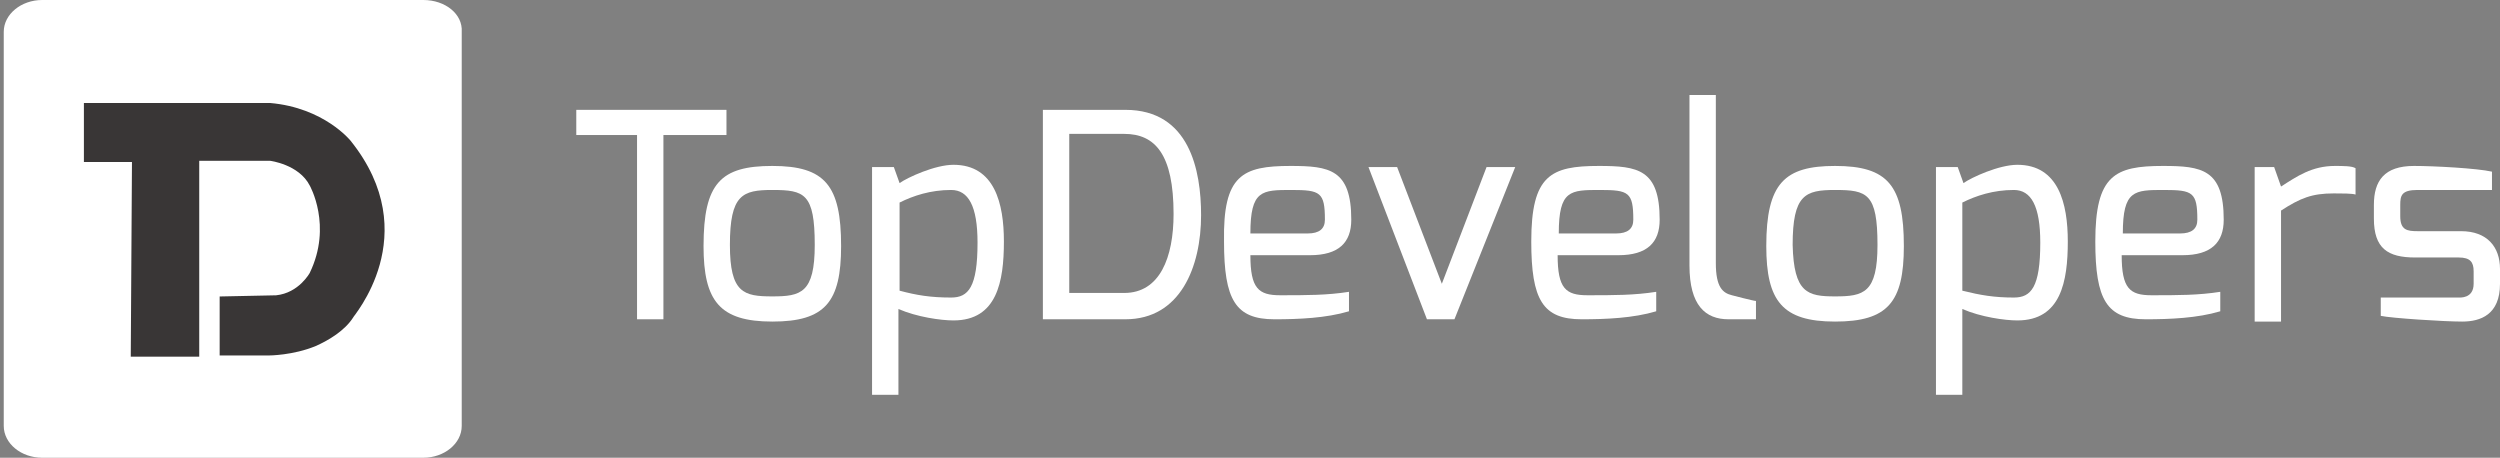
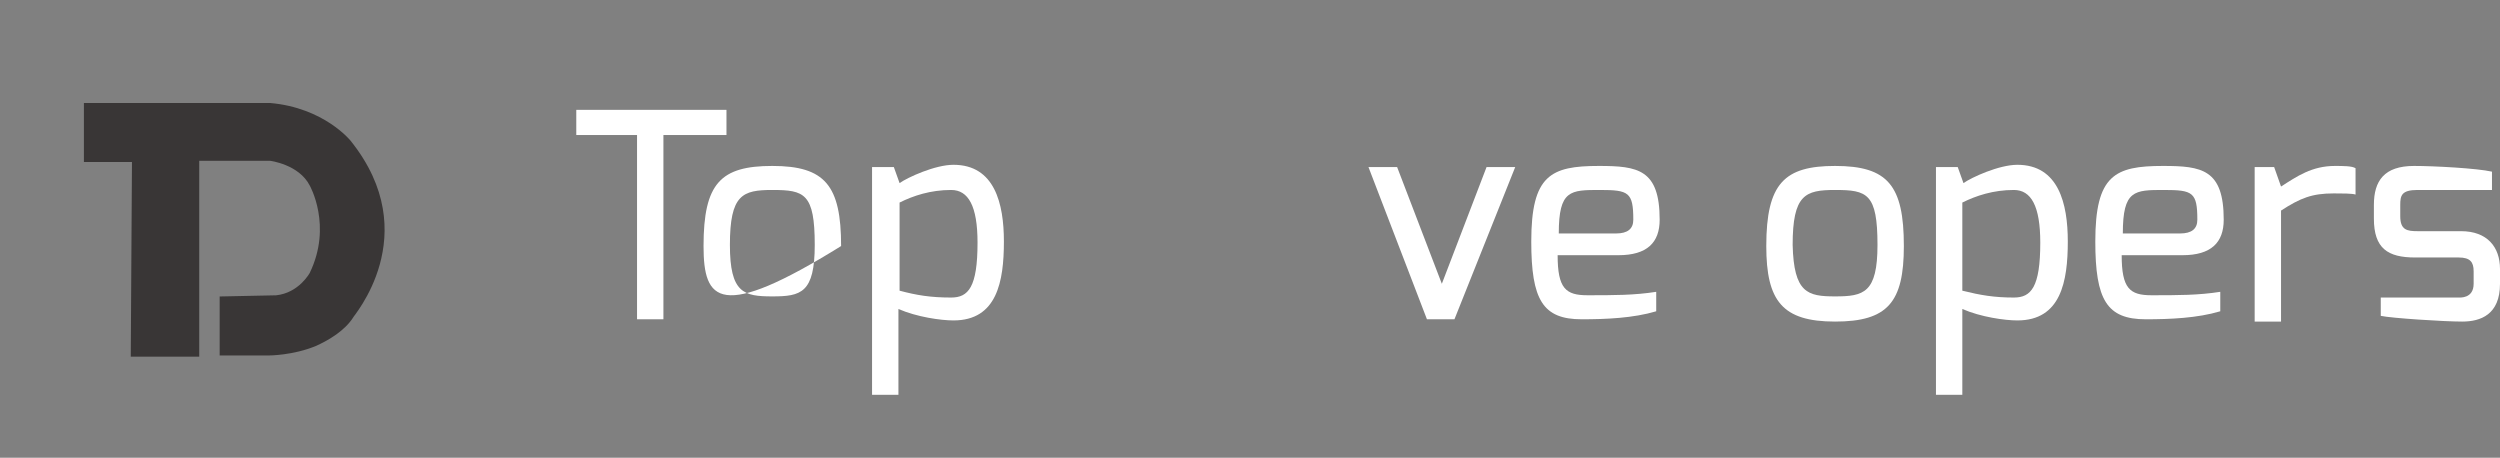
<svg xmlns="http://www.w3.org/2000/svg" width="284" height="52" viewBox="0 0 284 52" fill="none">
  <rect x="0" y="0" width="284" height="52" fill="#808080" stroke="none" />
  <path d="M65.466 12.479H82.527V15.339H75.364V36.27H72.368V15.339H65.466V12.479Z" fill="white" />
-   <path d="M87.736 18.851C93.727 18.851 95.55 21.061 95.55 27.951C95.55 34.321 93.727 36.531 87.736 36.531C81.745 36.531 79.922 34.191 79.922 27.951C79.922 20.801 81.875 18.851 87.736 18.851ZM87.736 33.671C90.992 33.671 92.555 33.281 92.555 27.821C92.555 21.971 91.383 21.581 87.736 21.581C84.35 21.581 82.917 22.101 82.917 27.821C82.917 33.281 84.48 33.671 87.736 33.671Z" fill="white" />
+   <path d="M87.736 18.851C93.727 18.851 95.55 21.061 95.55 27.951C81.745 36.531 79.922 34.191 79.922 27.951C79.922 20.801 81.875 18.851 87.736 18.851ZM87.736 33.671C90.992 33.671 92.555 33.281 92.555 27.821C92.555 21.971 91.383 21.581 87.736 21.581C84.35 21.581 82.917 22.101 82.917 27.821C82.917 33.281 84.48 33.671 87.736 33.671Z" fill="white" />
  <path d="M99.197 18.981H101.541L102.192 20.801C103.104 20.151 106.229 18.721 108.313 18.721C113.002 18.721 114.043 23.141 114.043 27.431C114.043 31.981 113.262 36.401 108.313 36.401C106.881 36.401 104.146 36.011 102.062 35.101V44.851H99.066V18.981H99.197ZM108.053 33.801C110.006 33.801 111.048 32.631 111.048 27.561C111.048 23.401 110.006 21.581 108.053 21.581C105.708 21.581 103.755 22.231 102.192 23.011V33.021C104.146 33.541 105.708 33.801 108.053 33.801Z" fill="white" />
-   <path d="M118.471 12.479H127.848C135.142 12.479 136.444 19.369 136.444 24.439C136.444 30.29 134.1 36.27 127.848 36.27H118.471V12.479ZM127.718 33.279C131.755 33.279 133.318 29.25 133.318 24.309C133.318 17.549 131.234 15.21 127.718 15.21H121.467V33.279H127.718Z" fill="white" />
-   <path d="M146.602 18.851C151.03 18.851 153.505 19.241 153.505 24.961C153.505 27.561 152.072 28.991 148.816 28.991H142.044C142.044 32.761 142.956 33.541 145.43 33.541C148.426 33.541 150.77 33.541 153.244 33.151V35.361C150.64 36.141 147.514 36.271 144.779 36.271C140.351 36.271 139.049 34.061 139.049 27.431C138.918 19.891 141.132 18.851 146.602 18.851ZM148.556 26.521C149.858 26.521 150.509 26.001 150.509 24.961C150.509 21.841 149.988 21.581 146.732 21.581C143.346 21.581 142.044 21.581 142.044 26.521H148.556Z" fill="white" />
  <path d="M158.714 18.98L163.793 32.239L168.872 18.98H172.128L165.226 36.27H162.1L155.458 18.98H158.714Z" fill="white" />
  <path d="M181.636 18.851C186.064 18.851 188.538 19.241 188.538 24.961C188.538 27.561 187.105 28.991 183.85 28.991H176.947C176.947 32.761 177.859 33.541 180.333 33.541C183.329 33.541 185.673 33.541 188.147 33.151V35.361C185.543 36.141 182.417 36.271 179.682 36.271C175.254 36.271 173.952 34.061 173.952 27.431C173.952 19.891 176.166 18.851 181.636 18.851ZM183.589 26.521C184.891 26.521 185.543 26.001 185.543 24.961C185.543 21.841 185.022 21.581 181.766 21.581C178.38 21.581 177.077 21.581 177.077 26.521H183.589Z" fill="white" />
-   <path d="M191.924 10.79H194.919V29.9C194.919 32.63 195.701 33.28 196.743 33.54C196.743 33.54 199.217 34.19 199.478 34.19V36.27H196.352C193.747 36.27 191.924 34.71 191.924 30.16V10.79Z" fill="white" />
  <path d="M208.464 18.851C214.455 18.851 216.278 21.061 216.278 27.951C216.278 34.321 214.455 36.531 208.464 36.531C202.473 36.531 200.65 34.191 200.65 27.951C200.65 20.801 202.734 18.851 208.464 18.851ZM208.464 33.671C211.72 33.671 213.283 33.281 213.283 27.821C213.283 21.971 212.111 21.581 208.464 21.581C205.078 21.581 203.645 22.101 203.645 27.821C203.776 33.281 205.338 33.671 208.464 33.671Z" fill="white" />
  <path d="M220.055 18.981H222.399L223.05 20.801C223.962 20.151 227.088 18.721 229.171 18.721C233.86 18.721 234.902 23.141 234.902 27.431C234.902 31.981 234.12 36.401 229.171 36.401C227.739 36.401 225.004 36.011 222.92 35.101V44.851H219.925V18.981H220.055ZM228.781 33.801C230.734 33.801 231.776 32.631 231.776 27.561C231.776 23.401 230.734 21.581 228.781 21.581C226.437 21.581 224.483 22.231 222.92 23.011V33.021C225.004 33.541 226.567 33.801 228.781 33.801Z" fill="white" />
  <path d="M245.711 18.851C250.139 18.851 252.614 19.241 252.614 24.961C252.614 27.561 251.181 28.991 247.925 28.991H241.023C241.023 32.761 241.934 33.541 244.409 33.541C247.404 33.541 249.749 33.541 252.223 33.151V35.361C249.618 36.141 246.493 36.271 243.758 36.271C239.33 36.271 238.027 34.061 238.027 27.431C238.027 19.891 240.241 18.851 245.711 18.851ZM247.665 26.521C248.967 26.521 249.618 26.001 249.618 24.961C249.618 21.841 249.097 21.581 245.841 21.581C242.455 21.581 241.153 21.581 241.153 26.521H247.665Z" fill="white" />
  <path d="M256 18.981H258.344L259.125 21.191C260.948 20.021 262.642 18.851 265.246 18.851C266.158 18.851 267.2 18.851 267.59 19.111V22.101C267.2 21.971 266.028 21.971 265.116 21.971C262.641 21.971 261.339 22.491 259.125 23.921V36.531H256.13V18.981H256Z" fill="white" />
  <path d="M269.674 23.271C269.674 20.541 270.846 18.851 274.232 18.851C276.446 18.851 281.395 19.111 283.088 19.501V21.581H274.623C272.8 21.581 272.669 22.231 272.669 23.271V24.571C272.669 26.131 273.451 26.261 274.623 26.261H279.572C282.567 26.261 284 28.081 284 30.551V32.241C284 35.751 281.786 36.531 279.702 36.531C277.618 36.531 271.628 36.141 270.455 35.881V33.801H279.311C279.442 33.801 281.005 33.931 281.005 32.241V30.811C281.005 29.771 280.614 29.251 279.311 29.251H274.363C271.237 29.251 269.674 28.211 269.674 24.831V23.271Z" fill="white" />
-   <path fill-rule="evenodd" clip-rule="evenodd" d="M48.083 0H4.794C2.412 0 0.426 1.608 0.426 3.619V48.381C0.426 50.392 2.412 52 4.794 52H48.083C50.466 52 52.452 50.392 52.452 48.381V3.619C52.584 1.608 50.598 0 48.083 0Z" fill="white" />
  <path fill-rule="evenodd" clip-rule="evenodd" d="M39.829 15.989C39.829 15.989 36.827 12.236 30.685 11.7H9.531V18.401H14.991L14.854 40.515H22.633V18.267H30.685C30.685 18.267 33.961 18.669 35.189 21.082C35.189 21.082 37.782 25.638 35.189 30.999C35.189 30.999 33.961 33.278 31.367 33.546L24.953 33.68V40.381H30.549C30.549 40.381 33.278 40.381 35.871 39.308C37.372 38.638 39.147 37.566 40.102 36.092C39.965 36.092 48.427 26.71 39.829 15.989Z" fill="#393636" />
</svg>